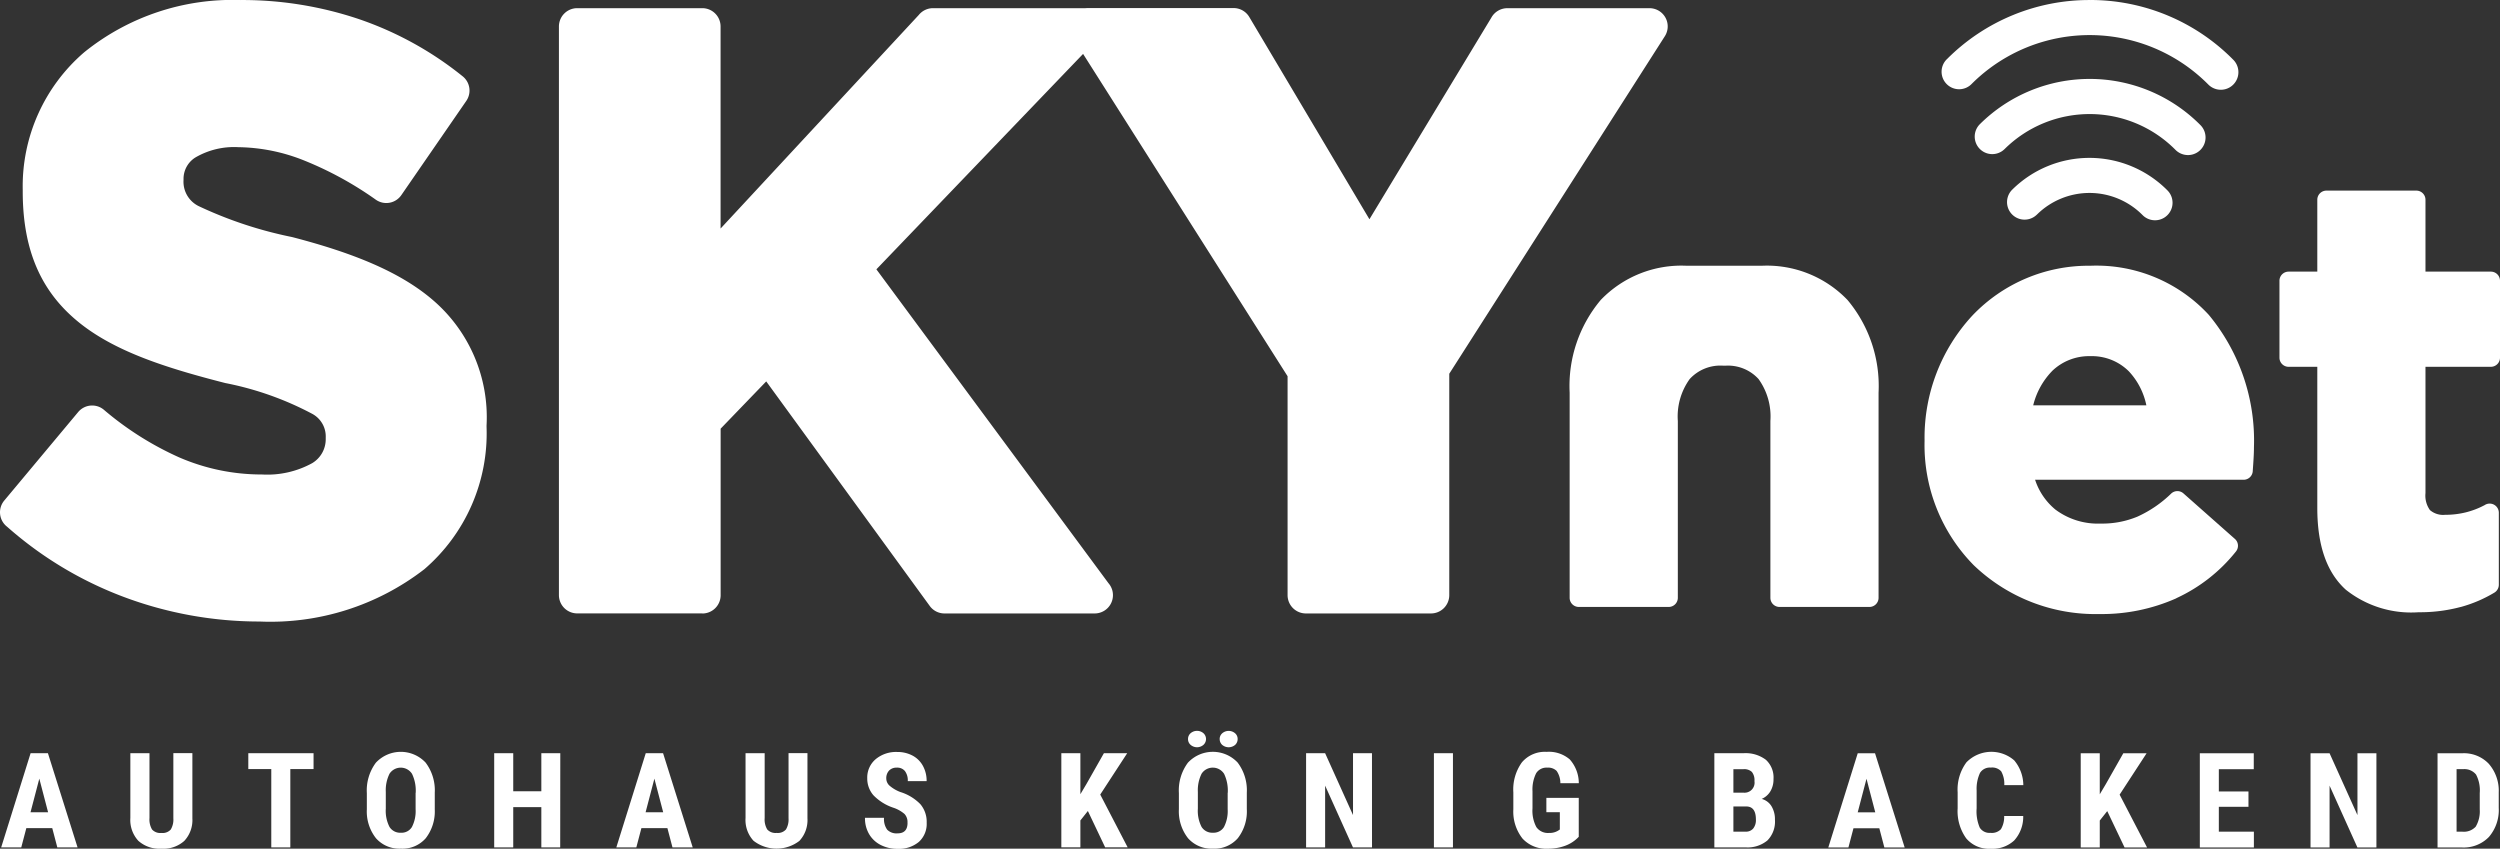
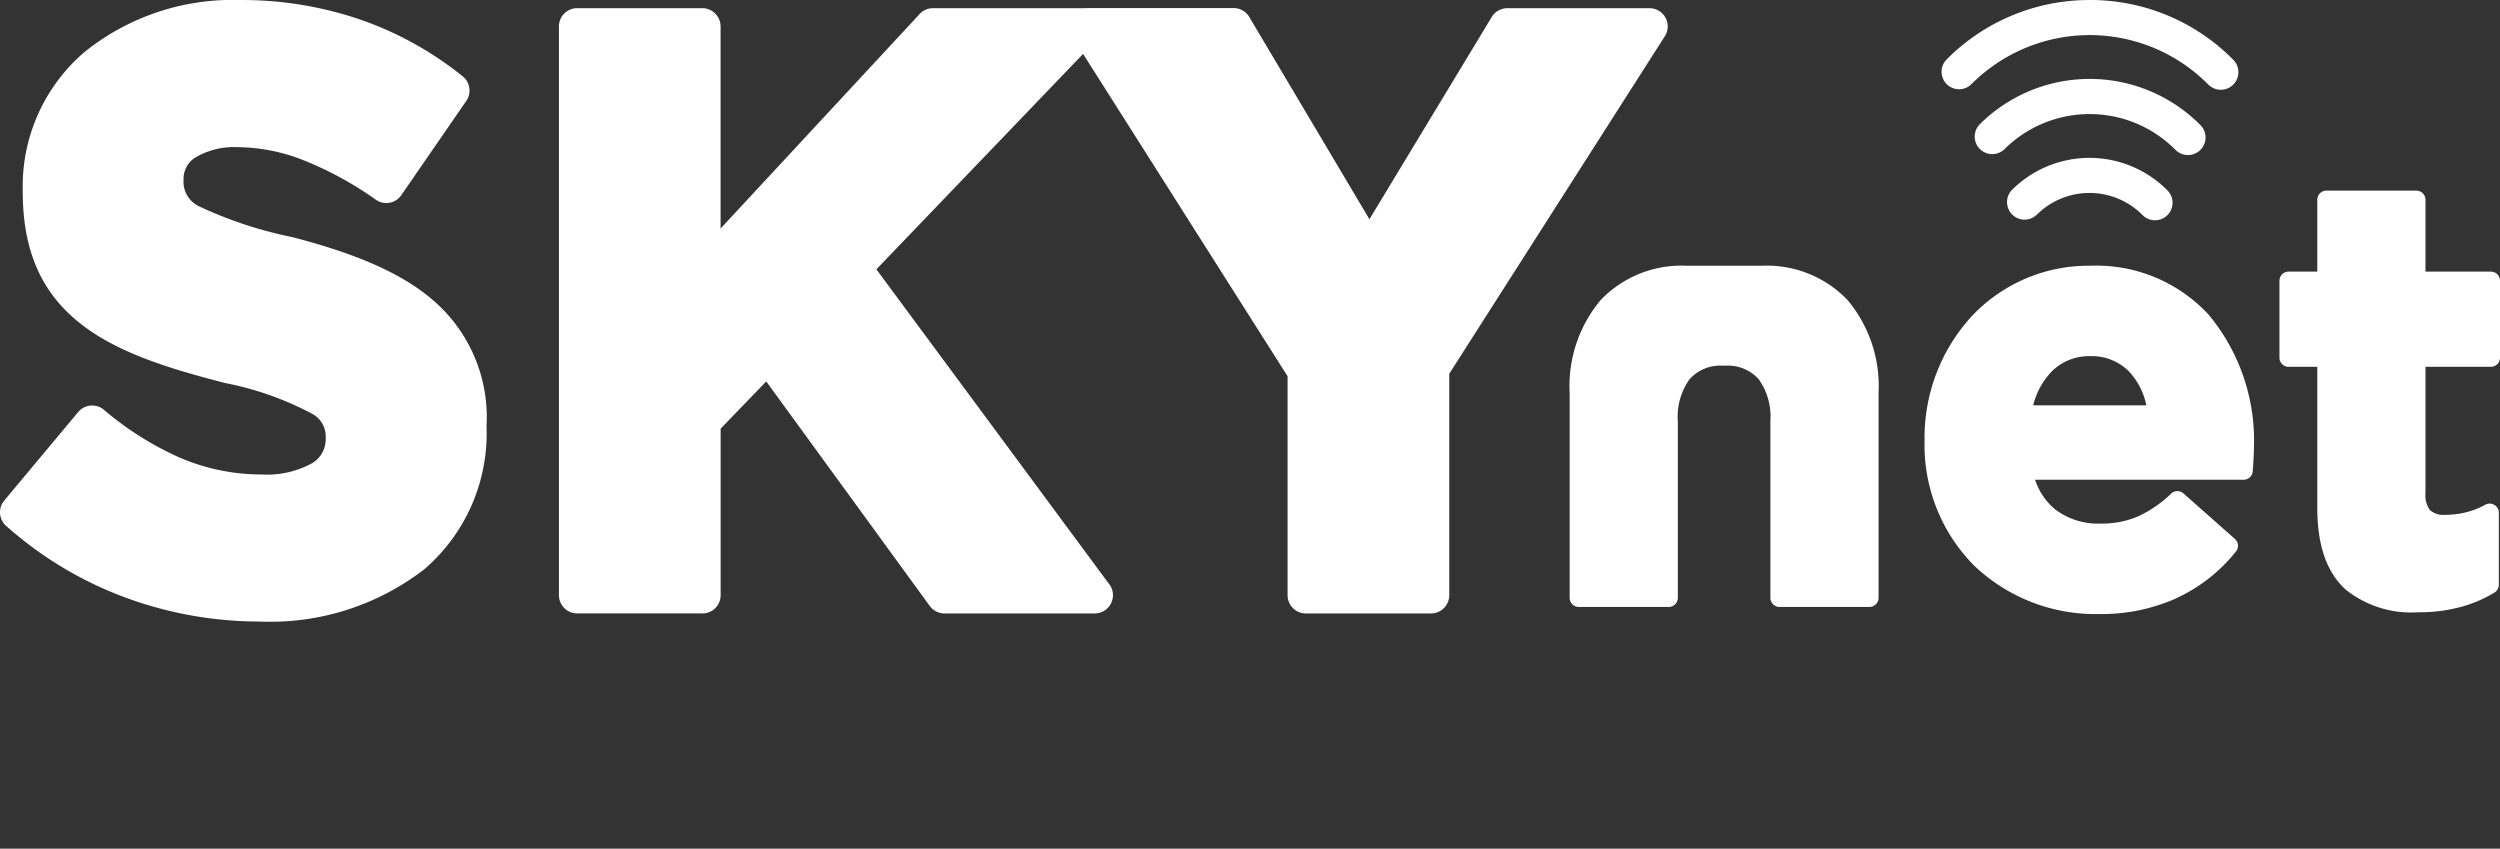
<svg xmlns="http://www.w3.org/2000/svg" width="144.416" height="49.026" viewBox="0 0 144.416 49.026">
  <rect x="0" y="0" width="144.416" height="49.026" fill="#333333" stroke="none" />
  <g id="Ebene_x0020_1" transform="translate(0.007 0.01)">
    <g id="_2755610582640" transform="translate(-0.007 -0.01)">
      <g id="Gruppe_1946" data-name="Gruppe 1946" transform="translate(0 0)">
        <path id="Pfad_3739" data-name="Pfad 3739" d="M24.491,32.891a14.538,14.538,0,0,1-9.506,3.01A22.331,22.331,0,0,1,7.115,34.47,21.611,21.611,0,0,1,.4,30.423L.371,30.4a1.056,1.056,0,0,1-.132-1.487L4.509,23.8l0,0a1.053,1.053,0,0,1,1.476-.138,18.084,18.084,0,0,0,4.349,2.753,11.965,11.965,0,0,0,4.79.992,5.387,5.387,0,0,0,2.9-.652,1.608,1.608,0,0,0,.785-1.389v-.093a1.481,1.481,0,0,0-.775-1.367,18.084,18.084,0,0,0-4.957-1.767.885.885,0,0,1-.087-.018c-3.429-.876-6.266-1.8-8.313-3.4-2.156-1.689-3.371-4.034-3.371-7.664v-.093A10.2,10.2,0,0,1,4.86,3.016a13.627,13.627,0,0,1,9-3.016,21.124,21.124,0,0,1,6.885,1.108,19.666,19.666,0,0,1,5.977,3.3,1.054,1.054,0,0,1,.207,1.419l-3.754,5.444a1.052,1.052,0,0,1-1.465.268A20.142,20.142,0,0,0,17.6,9.284,10.527,10.527,0,0,0,13.768,8.5a4.431,4.431,0,0,0-2.473.586,1.453,1.453,0,0,0-.7,1.22V10.4a1.568,1.568,0,0,0,.894,1.514,23.613,23.613,0,0,0,5.354,1.773l.047.011c3.481.906,6.222,2,8.133,3.654a8.908,8.908,0,0,1,3.077,7.22v.093a10.355,10.355,0,0,1-3.612,8.23Zm16.071,2.541H33.336a1.057,1.057,0,0,1-1.056-1.056V1.526A1.057,1.057,0,0,1,33.336.47h7.226a1.057,1.057,0,0,1,1.056,1.056V13.2L53.07.86a1.057,1.057,0,0,1,.819-.39h8.728v0l.078,0c.037,0,.073-.006.11-.006h8.448v0a1.052,1.052,0,0,1,.908.519L79.1,12.663,86.137,1.027a1.058,1.058,0,0,1,.931-.556H95.28v0a1.053,1.053,0,0,1,.886,1.618L83.712,21.587V34.379a1.057,1.057,0,0,1-1.056,1.056H75.428a1.057,1.057,0,0,1-1.056-1.056V21.732L62.559,3.112,50.619,15.556,64.026,33.687a1.056,1.056,0,0,1-.8,1.748H54.546v0A1.046,1.046,0,0,1,53.7,35l-9.445-12.97-2.633,2.731v9.621a1.057,1.057,0,0,1-1.056,1.056Z" transform="translate(0.007 0.002)" fill="#fff" />
        <path id="Pfad_3740" data-name="Pfad 3740" d="M627.294,95.461a10.583,10.583,0,0,1-4.448.909,10.153,10.153,0,0,1-7.254-2.822,9.889,9.889,0,0,1-2.84-7.17V86.31a10.367,10.367,0,0,1,2.76-7.18,9.258,9.258,0,0,1,6.822-2.88,8.821,8.821,0,0,1,6.84,2.841,11.367,11.367,0,0,1,2.606,7.627c0,.41-.034.893-.069,1.376a.529.529,0,0,1-.528.519H619.137a3.73,3.73,0,0,0,1.168,1.718,4.085,4.085,0,0,0,2.612.813,5.293,5.293,0,0,0,2.13-.4A6.851,6.851,0,0,0,627,89.409a.526.526,0,0,1,.707-.008l2.953,2.613a.528.528,0,0,1,.081.741,9.446,9.446,0,0,1-3.446,2.7Zm-26.12-13.439-.06,0a2.4,2.4,0,0,0-1.931.775,3.7,3.7,0,0,0-.684,2.422V95.432a.528.528,0,0,1-.528.528h-5.193a.528.528,0,0,1-.528-.528V83.578a7.729,7.729,0,0,1,1.794-5.349A6.457,6.457,0,0,1,599,76.25h4.348a6.457,6.457,0,0,1,4.953,1.978,7.736,7.736,0,0,1,1.794,5.349V95.432a.528.528,0,0,1-.528.528h-5.193a.528.528,0,0,1-.528-.528V85.217a3.7,3.7,0,0,0-.684-2.422,2.387,2.387,0,0,0-1.892-.773l-.038,0-.052,0v0Zm18.935.323a4.318,4.318,0,0,0-1.081,1.967h6.536a4.064,4.064,0,0,0-1.014-1.966,3.021,3.021,0,0,0-2.217-.873,3.075,3.075,0,0,0-2.226.871ZM643.727,95.96a9.1,9.1,0,0,1-2.431.306,6.062,6.062,0,0,1-4.208-1.3c-1.047-.946-1.649-2.448-1.649-4.729V82.088h-1.658a.528.528,0,0,1-.528-.528V77.118a.528.528,0,0,1,.528-.528h1.658V72.438a.528.528,0,0,1,.528-.528h5.193a.528.528,0,0,1,.528.528V76.59h3.777a.528.528,0,0,1,.528.528V81.56a.528.528,0,0,1-.528.528h-3.777v7.3a1.435,1.435,0,0,0,.259.978,1.173,1.173,0,0,0,.886.271,4.869,4.869,0,0,0,1.2-.145,4.762,4.762,0,0,0,1.075-.416.519.519,0,0,1,.289-.086.528.528,0,0,1,.528.528V94.68a.533.533,0,0,1-.26.455,7.736,7.736,0,0,1-1.937.827Z" transform="translate(-501.577 -60.899)" fill="#fff" />
        <path id="Pfad_3741" data-name="Pfad 3741" d="M741.349-.008a11.6,11.6,0,0,0-8.272,3.394l0,0A1.012,1.012,0,1,0,734.5,4.823l0,0a9.649,9.649,0,0,1,13.656.051A1.012,1.012,0,0,0,749.6,3.445,11.6,11.6,0,0,0,741.347-.01Zm-3.1,12.4,0,0a4.315,4.315,0,0,1,6.11.024,1.012,1.012,0,0,0,1.436-1.427,6.341,6.341,0,0,0-8.975-.035l0,0a1.013,1.013,0,0,0,1.427,1.438Zm-1.872-3.781,0,0a6.98,6.98,0,0,1,9.884.038A1.012,1.012,0,0,0,747.7,7.216a9.006,9.006,0,0,0-12.747-.047v0a1.013,1.013,0,0,0,1.427,1.438Z" transform="translate(-620.589 0.01)" fill="#fff" />
      </g>
-       <path id="Pfad_3742" data-name="Pfad 3742" d="M3.392,281.372h-1.5l-.292,1.11H.44l1.7-5.441h1l1.712,5.441H3.683l-.292-1.11Zm-1.258-.919H3.15l-.507-1.941-.508,1.941Zm9.351-3.413v3.768a1.763,1.763,0,0,1-.467,1.3,1.806,1.806,0,0,1-1.318.45,1.823,1.823,0,0,1-1.337-.456,1.771,1.771,0,0,1-.461-1.318v-3.742H9.007v3.746a1.133,1.133,0,0,0,.149.661.642.642,0,0,0,.542.2.632.632,0,0,0,.539-.2,1.121,1.121,0,0,0,.149-.646v-3.765h1.1Zm7,.919H17.143v4.523h-1.1v-4.523H14.716v-.919h3.769v.919Zm7,2.292a2.535,2.535,0,0,1-.517,1.7,1.786,1.786,0,0,1-1.436.606,1.811,1.811,0,0,1-1.439-.6,2.5,2.5,0,0,1-.53-1.679v-.931a2.68,2.68,0,0,1,.519-1.753,1.965,1.965,0,0,1,2.874-.012,2.649,2.649,0,0,1,.531,1.738v.931Zm-1.1-.914a2.243,2.243,0,0,0-.21-1.1.773.773,0,0,0-1.3-.012,2.141,2.141,0,0,0-.217,1.052v.968a2.035,2.035,0,0,0,.213,1.053.726.726,0,0,0,.658.338.7.7,0,0,0,.638-.331,2,2,0,0,0,.213-1.027v-.946Zm8.348,3.145H31.643v-2.326H30.02v2.326h-1.1v-5.441h1.1v2.2h1.623v-2.2h1.095Zm6.19-1.11h-1.5l-.292,1.11H35.975l1.7-5.441h1l1.712,5.441H39.218l-.292-1.11Zm-1.258-.919h1.017l-.508-1.941-.508,1.941Zm9.351-3.413v3.768a1.763,1.763,0,0,1-.467,1.3A2.171,2.171,0,0,1,43.9,282.1a1.771,1.771,0,0,1-.461-1.318v-3.742h1.105v3.746a1.121,1.121,0,0,0,.149.661.642.642,0,0,0,.542.2.632.632,0,0,0,.539-.2,1.121,1.121,0,0,0,.149-.646v-3.765h1.1Zm5.778,4.014a.678.678,0,0,0-.17-.5,1.922,1.922,0,0,0-.619-.354,2.875,2.875,0,0,1-1.177-.727,1.465,1.465,0,0,1-.358-.986,1.385,1.385,0,0,1,.487-1.1,1.836,1.836,0,0,1,1.24-.416,1.856,1.856,0,0,1,.893.211,1.463,1.463,0,0,1,.6.6,1.788,1.788,0,0,1,.21.874H52.811a.9.9,0,0,0-.162-.58.567.567,0,0,0-.47-.2.588.588,0,0,0-.449.17.64.64,0,0,0-.161.458.562.562,0,0,0,.181.406,2.081,2.081,0,0,0,.635.375,2.73,2.73,0,0,1,1.157.706,1.573,1.573,0,0,1,.361,1.066,1.4,1.4,0,0,1-.453,1.11,1.793,1.793,0,0,1-1.229.4,2.106,2.106,0,0,1-.96-.217,1.624,1.624,0,0,1-.677-.623,1.8,1.8,0,0,1-.245-.952h1.1a1.049,1.049,0,0,0,.182.684.755.755,0,0,0,.6.213q.576,0,.576-.608Zm10.421-.674-.433.547v1.554h-1.1v-5.441h1.1v2.371l.348-.586,1.012-1.785h1.346l-1.559,2.391,1.585,3.05h-1.3Zm9.18-.13a2.535,2.535,0,0,1-.517,1.7,1.786,1.786,0,0,1-1.436.606,1.811,1.811,0,0,1-1.439-.6,2.513,2.513,0,0,1-.531-1.679v-.931a2.68,2.68,0,0,1,.519-1.753,1.965,1.965,0,0,1,2.874-.012,2.649,2.649,0,0,1,.531,1.738v.931Zm-1.1-.914a2.242,2.242,0,0,0-.21-1.1.773.773,0,0,0-1.3-.012,2.141,2.141,0,0,0-.217,1.052v.968a2.035,2.035,0,0,0,.213,1.053.726.726,0,0,0,.658.338.7.7,0,0,0,.638-.331,2,2,0,0,0,.213-1.027v-.946ZM69,276.225a.437.437,0,0,1,.152-.34.57.57,0,0,1,.736,0,.453.453,0,0,1,0,.677.566.566,0,0,1-.736,0A.433.433,0,0,1,69,276.225Zm1.828,0a.433.433,0,0,1,.152-.337.571.571,0,0,1,.736,0,.431.431,0,0,1,.15.337.451.451,0,0,1-.142.334.577.577,0,0,1-.752,0A.452.452,0,0,1,70.829,276.225Zm8.8,6.259h-1.1l-1.608-3.569v3.569h-1.1v-5.441h1.1l1.611,3.572v-3.572h1.095Zm4.676,0h-1.1v-5.441h1.1Zm7.268-.615a2.008,2.008,0,0,1-.779.517,2.835,2.835,0,0,1-1.01.173,1.857,1.857,0,0,1-1.457-.582,2.518,2.518,0,0,1-.534-1.692v-.98a2.686,2.686,0,0,1,.493-1.733,1.737,1.737,0,0,1,1.431-.608,1.845,1.845,0,0,1,1.337.438,2.072,2.072,0,0,1,.521,1.372H90.509a1.236,1.236,0,0,0-.217-.71.692.692,0,0,0-.537-.188.7.7,0,0,0-.646.325,2.086,2.086,0,0,0-.21,1.036v.989a2.023,2.023,0,0,0,.222,1.082.811.811,0,0,0,.73.34.939.939,0,0,0,.527-.132l.1-.067v-1H89.7v-.827h1.871v2.247Zm7.832.615v-5.441h1.681a1.936,1.936,0,0,1,1.294.378,1.381,1.381,0,0,1,.442,1.112,1.333,1.333,0,0,1-.182.713,1.083,1.083,0,0,1-.5.436.954.954,0,0,1,.565.421,1.44,1.44,0,0,1,.2.779,1.55,1.55,0,0,1-.435,1.2,1.792,1.792,0,0,1-1.262.4h-1.8Zm1.1-2.364v1.454h.7a.547.547,0,0,0,.447-.184.781.781,0,0,0,.153-.519c0-.488-.176-.738-.53-.752h-.775Zm0-.8h.571a.58.58,0,0,0,.646-.666.766.766,0,0,0-.149-.53.643.643,0,0,0-.485-.159h-.583Zm8.436,2.058h-1.5l-.292,1.11h-1.162l1.7-5.441h1l1.712,5.441h-1.173l-.292-1.11Zm-1.258-.919H108.7l-.507-1.941-.508,1.941Zm9.564.217a2.03,2.03,0,0,1-.522,1.408,1.849,1.849,0,0,1-1.36.478,1.716,1.716,0,0,1-1.415-.606,2.7,2.7,0,0,1-.491-1.733V279.3a2.64,2.64,0,0,1,.507-1.73,2.011,2.011,0,0,1,2.763-.112,2.254,2.254,0,0,1,.524,1.427h-1.1a1.473,1.473,0,0,0-.178-.795.7.7,0,0,0-.6-.217.666.666,0,0,0-.625.309,2.183,2.183,0,0,0-.194,1.017v1.029a2.378,2.378,0,0,0,.181,1.115.665.665,0,0,0,.622.3.723.723,0,0,0,.6-.211,1.387,1.387,0,0,0,.187-.764h1.1Zm4.855-.291-.433.547v1.554h-1.1v-5.441h1.1v2.371l.348-.586,1.012-1.785h1.346l-1.559,2.391,1.585,3.05h-1.3l-1-2.1Zm8.157-.248h-1.712v1.439h2.025v.911h-3.123v-5.441h3.116v.919h-2.018v1.286h1.712v.888Zm7.393,2.349h-1.1l-1.608-3.569v3.569h-1.1v-5.441h1.1l1.611,3.572v-3.572h1.095v5.441Zm3.529,0v-5.441h1.439a1.977,1.977,0,0,1,1.519.606,2.369,2.369,0,0,1,.577,1.66v.882a2.386,2.386,0,0,1-.565,1.684,2.024,2.024,0,0,1-1.562.611h-1.408Zm1.1-4.523v3.612h.329a.928.928,0,0,0,.775-.289,1.728,1.728,0,0,0,.234-1v-.945a1.95,1.95,0,0,0-.213-1.064.86.86,0,0,0-.724-.315h-.4Z" transform="translate(-0.372 -233.532)" fill="#fff" />
    </g>
  </g>
</svg>